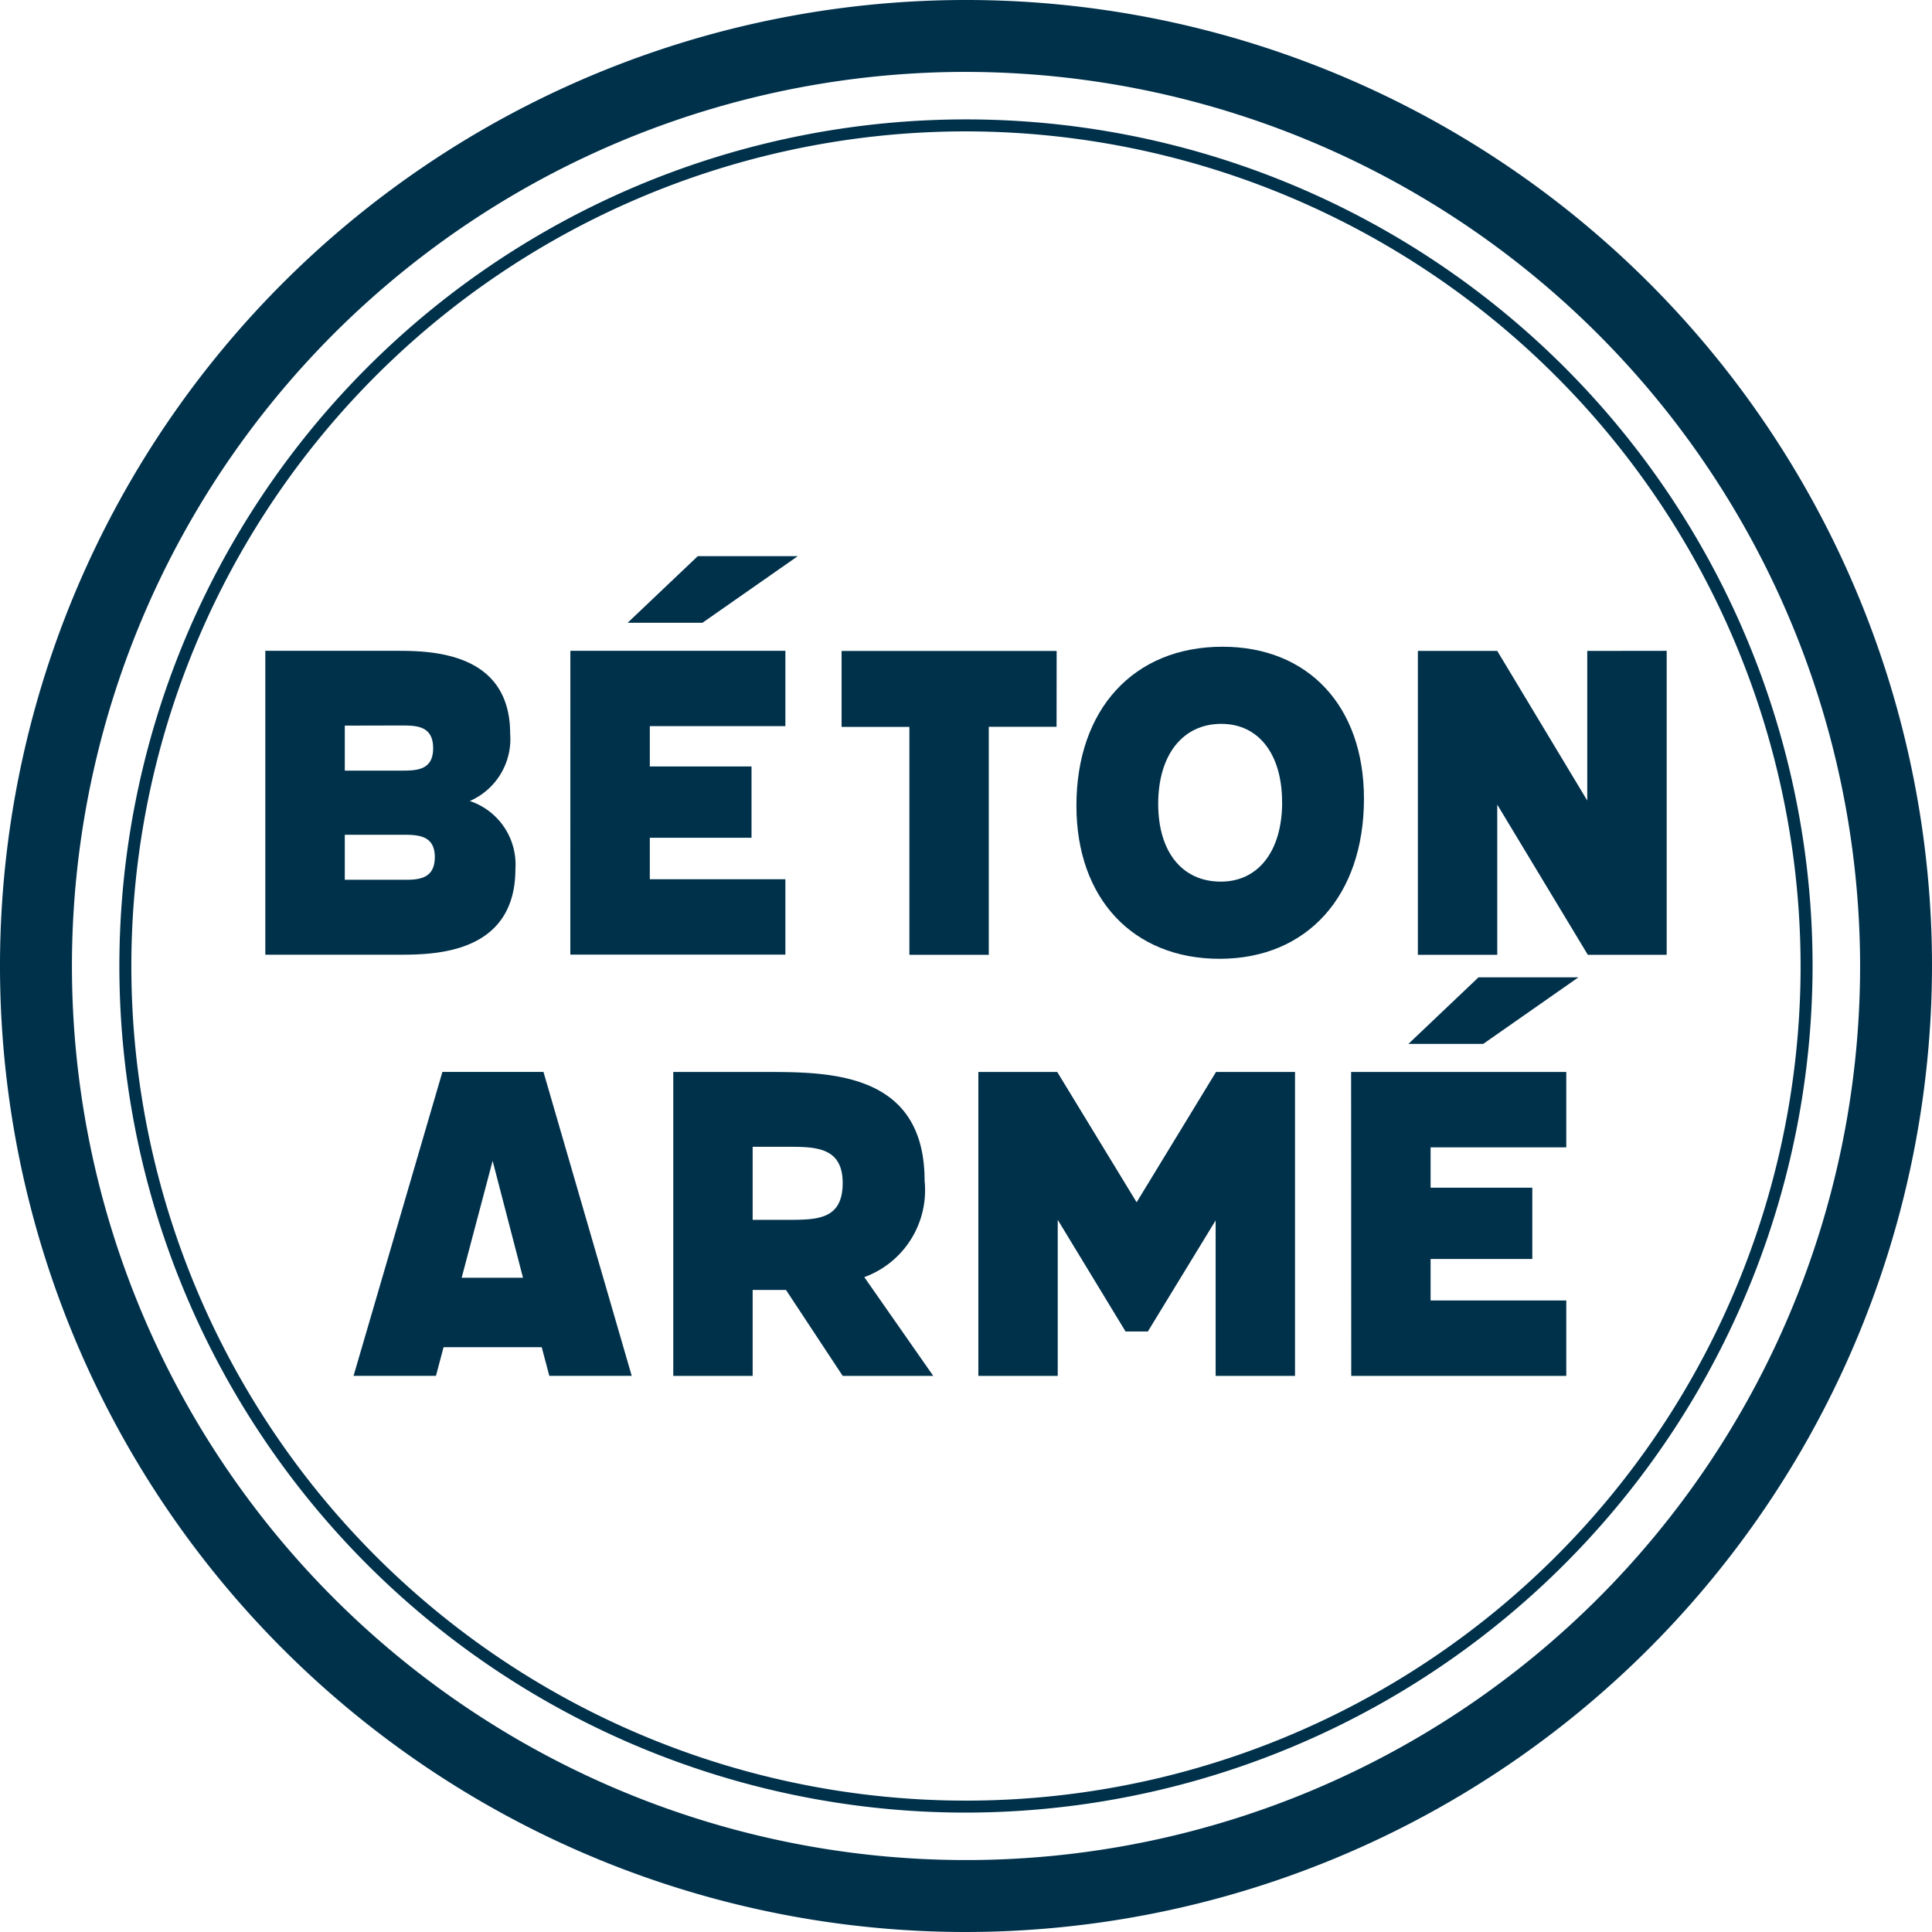
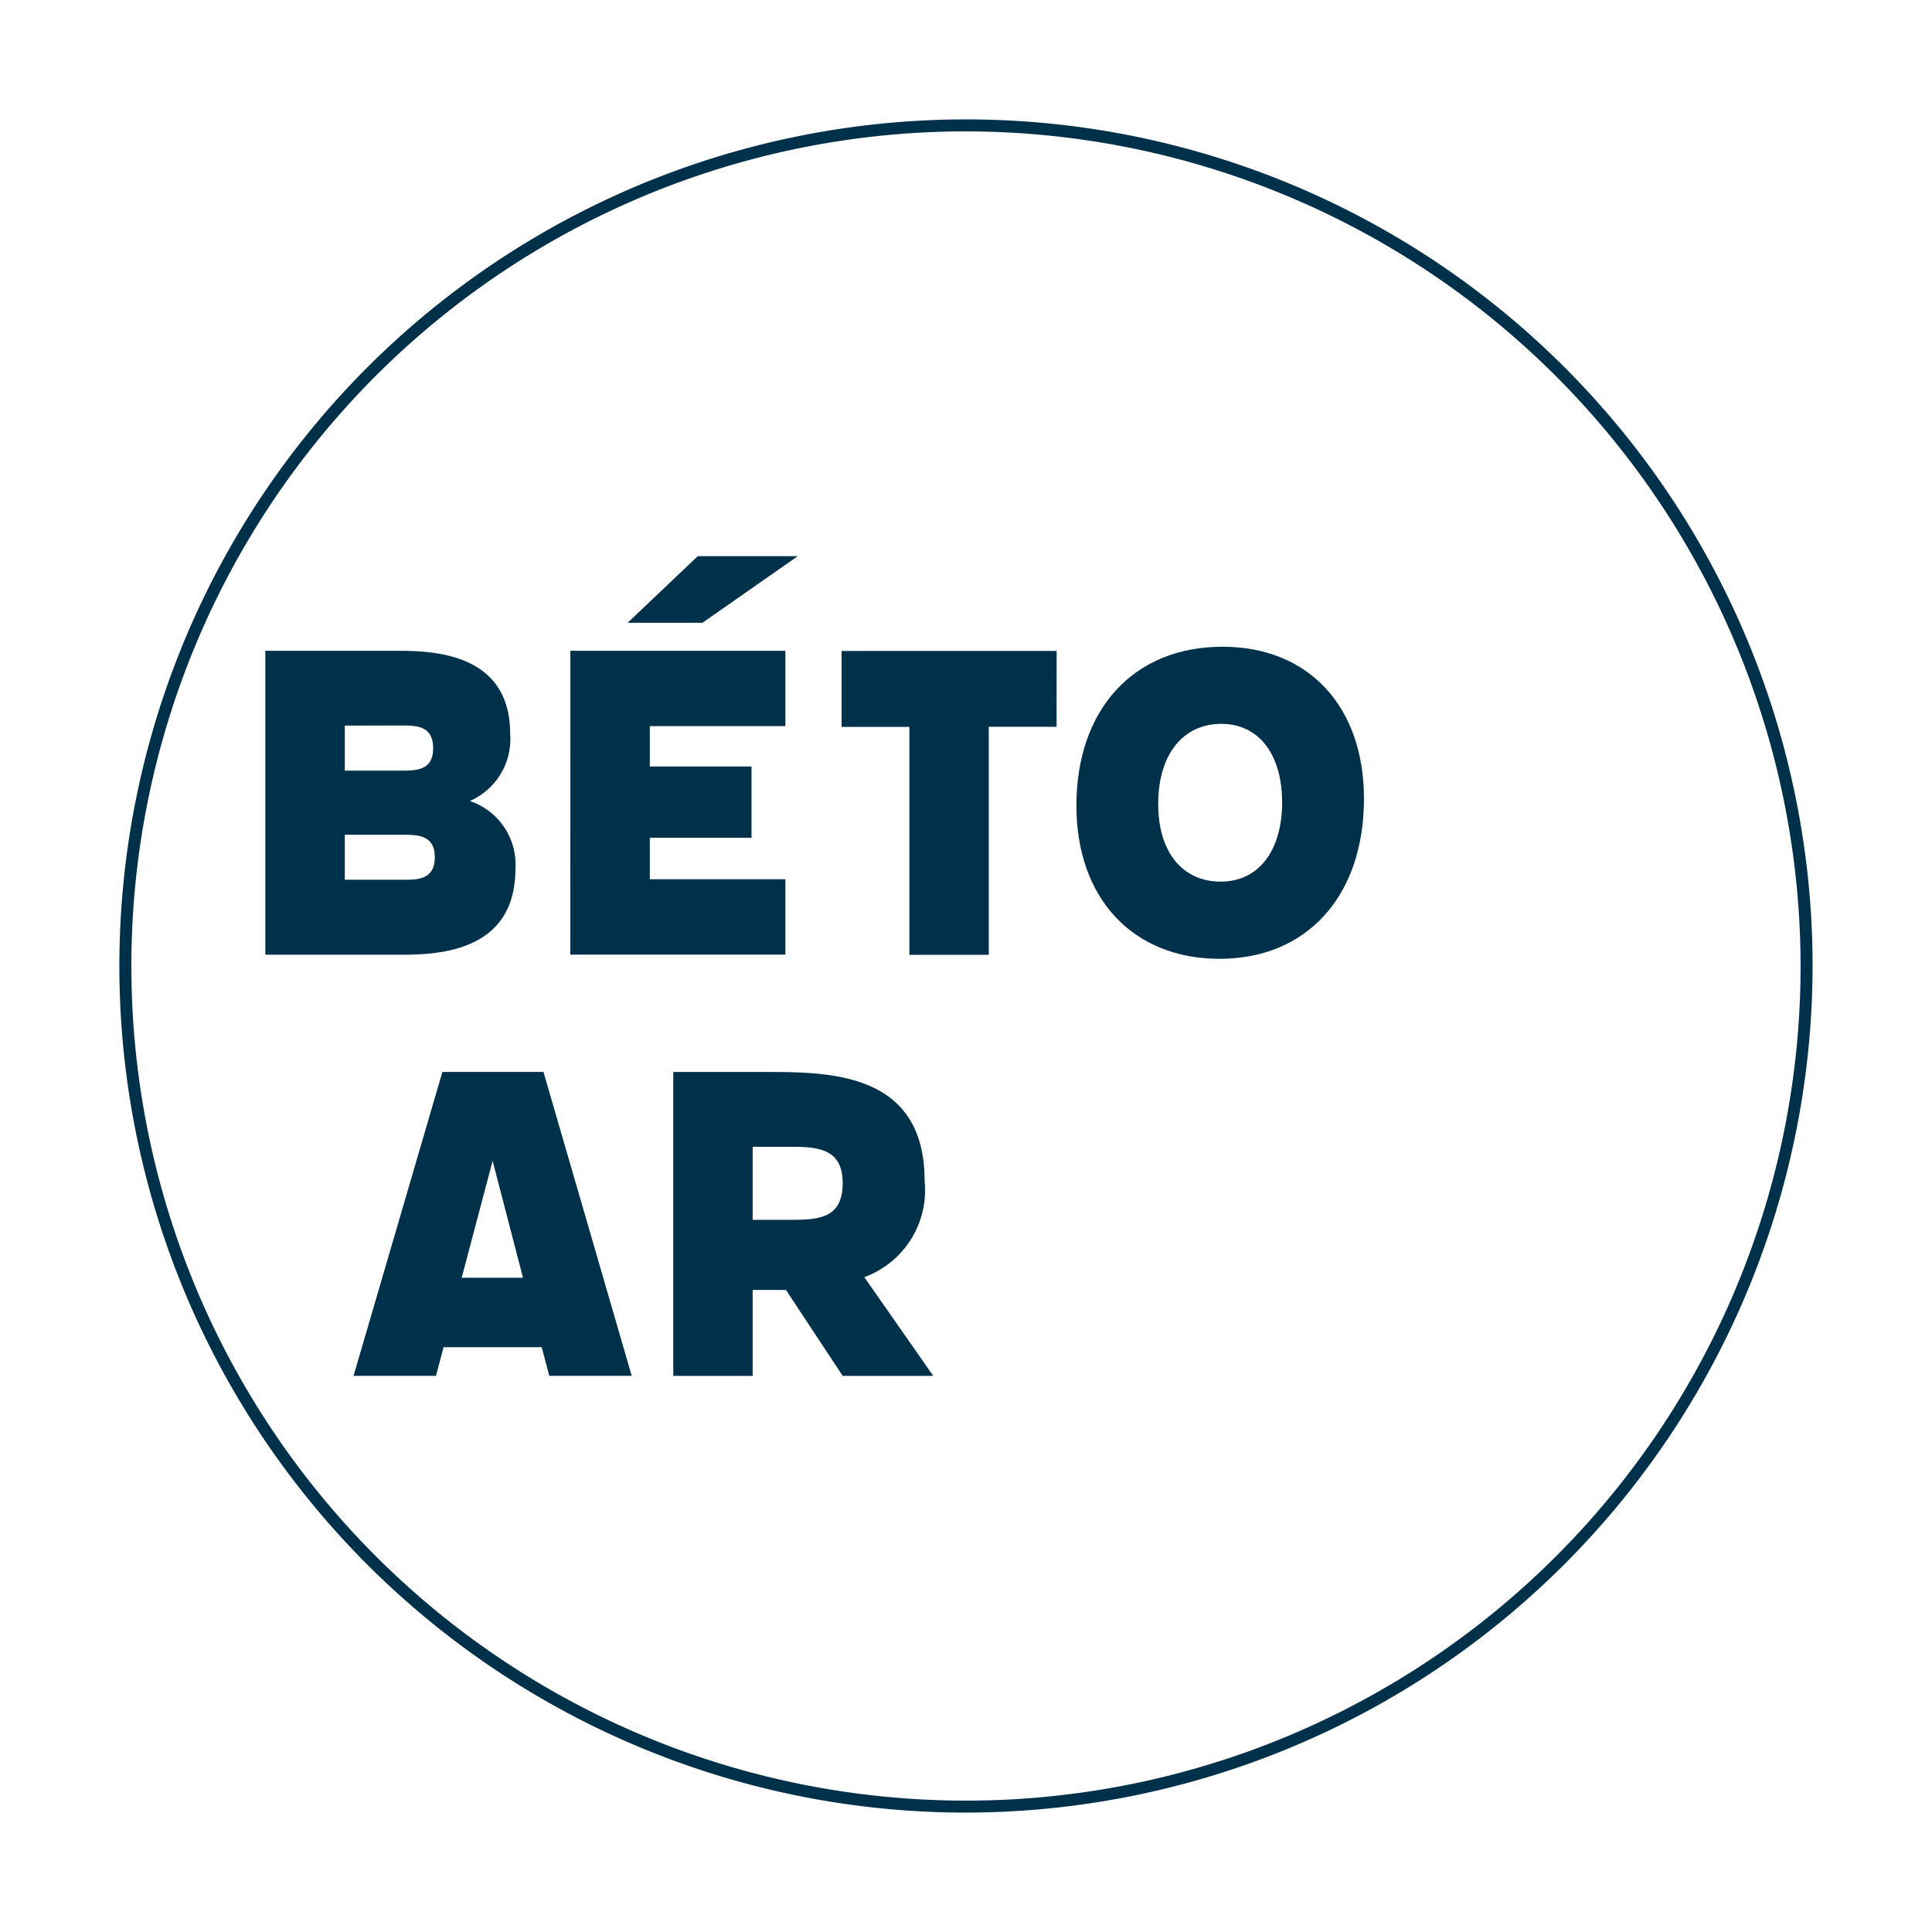
<svg xmlns="http://www.w3.org/2000/svg" width="77.88" height="77.88" viewBox="0 0 77.88 77.88">
  <g id="Groupe_579" data-name="Groupe 579" transform="translate(0 0)">
    <g id="Groupe_566" data-name="Groupe 566" transform="translate(4.813 4.813)">
      <path id="Tracé_730" data-name="Tracé 730" d="M167.1,347.916a34.127,34.127,0,1,1,34.127-34.127A34.166,34.166,0,0,1,167.1,347.916Zm0-67.771a33.644,33.644,0,1,0,33.644,33.644A33.682,33.682,0,0,0,167.1,280.145Z" transform="translate(-132.974 -279.662)" fill="#00314b" />
    </g>
    <g id="Groupe_567" data-name="Groupe 567" transform="translate(0 0)">
-       <path id="Tracé_731" data-name="Tracé 731" d="M151.989,337.616a38.94,38.94,0,1,1,38.94-38.94A38.984,38.984,0,0,1,151.989,337.616Zm0-74.982a36.041,36.041,0,1,0,36.042,36.042A36.082,36.082,0,0,0,151.989,262.635Z" transform="translate(-113.049 -259.736)" fill="#00314b" />
-     </g>
+       </g>
    <g id="Groupe_573" data-name="Groupe 573" transform="translate(10.695 22.419)">
      <g id="Groupe_568" data-name="Groupe 568" transform="translate(0 3.816)">
        <path id="Tracé_732" data-name="Tracé 732" d="M167.407,377.133c0,3.463-3.321,3.463-4.735,3.463h-5.347v-12.25h5.253c1.343,0,4.617,0,4.617,3.345a2.724,2.724,0,0,1-1.626,2.709A2.7,2.7,0,0,1,167.407,377.133Zm-6.878-5.772v1.814h2.261c.612,0,1.3,0,1.3-.9,0-.919-.683-.919-1.3-.919Zm3.628,5.3c0-.9-.707-.9-1.319-.9h-2.309v1.814h2.309C163.45,377.58,164.157,377.58,164.157,376.662Z" transform="translate(-157.325 -368.346)" fill="#00314b" />
      </g>
      <g id="Groupe_569" data-name="Groupe 569" transform="translate(12.297 0)">
        <path id="Tracé_733" data-name="Tracé 733" d="M208.233,356.364H216.9V359.4h-5.465v1.625h4.1V363.9h-4.1v1.672H216.9v3.039h-8.669Zm5.324-1.131h-3.015l2.827-2.685H217.4Z" transform="translate(-208.233 -352.548)" fill="#00314b" />
      </g>
      <g id="Groupe_570" data-name="Groupe 570" transform="translate(23.227 3.816)">
        <path id="Tracé_734" data-name="Tracé 734" d="M262.153,371.408H259.42V380.6h-3.2v-9.187h-2.733v-3.062h8.669Z" transform="translate(-253.484 -368.346)" fill="#00314b" />
      </g>
      <g id="Groupe_571" data-name="Groupe 571" transform="translate(32.697 3.651)">
        <path id="Tracé_735" data-name="Tracé 735" d="M304.279,373.788c0,3.911-2.285,6.455-5.819,6.455-3.487,0-5.772-2.426-5.772-6.172,0-3.887,2.309-6.408,5.889-6.408C302.041,367.663,304.279,370.066,304.279,373.788Zm-3.3.141c0-1.932-.942-3.157-2.45-3.157-1.555,0-2.544,1.249-2.544,3.227,0,1.932.966,3.133,2.521,3.133C300.015,377.133,300.981,375.908,300.981,373.929Z" transform="translate(-292.689 -367.663)" fill="#00314b" />
      </g>
      <g id="Groupe_572" data-name="Groupe 572" transform="translate(46.455 3.816)">
-         <path id="Tracé_736" data-name="Tracé 736" d="M359.679,368.346V380.6H356.5l-3.651-6.054V380.6h-3.2v-12.25h3.2l3.628,6.031v-6.031Z" transform="translate(-349.644 -368.346)" fill="#00314b" />
-       </g>
+         </g>
    </g>
    <g id="Groupe_578" data-name="Groupe 578" transform="translate(14.252 39.396)">
      <g id="Groupe_574" data-name="Groupe 574" transform="translate(0 3.816)">
        <path id="Tracé_737" data-name="Tracé 737" d="M179.637,449.725H175.68l-.306,1.154h-3.322l3.581-12.25h4.075l3.557,12.25h-3.322Zm-.754-2.8-1.225-4.712-1.248,4.712Z" transform="translate(-172.052 -438.63)" fill="#00314b" />
      </g>
      <g id="Groupe_575" data-name="Groupe 575" transform="translate(12.886 3.816)">
        <path id="Tracé_738" data-name="Tracé 738" d="M232.229,450.88l-2.285-3.463H228.6v3.463h-3.2V438.63h3.7c2.591,0,6.431,0,6.431,4.382A3.731,3.731,0,0,1,233.1,446.9l2.78,3.981Zm-2.238-6.29c1.2,0,2.238,0,2.238-1.484,0-1.46-1.107-1.46-2.238-1.46H228.6v2.945Z" transform="translate(-225.398 -438.63)" fill="#00314b" />
      </g>
      <g id="Groupe_576" data-name="Groupe 576" transform="translate(25.183 3.816)">
-         <path id="Tracé_739" data-name="Tracé 739" d="M289.074,438.63v12.25h-3.2v-6.266l-2.732,4.476h-.9l-2.733-4.5v6.29h-3.2V438.63h3.18l3.2,5.253,3.2-5.253Z" transform="translate(-276.306 -438.63)" fill="#00314b" />
-       </g>
+         </g>
      <g id="Groupe_577" data-name="Groupe 577" transform="translate(40.212 0)">
-         <path id="Tracé_740" data-name="Tracé 740" d="M338.526,426.648H347.2v3.039H341.73v1.625h4.1v2.874h-4.1v1.673H347.2V438.9h-8.669Zm5.324-1.131h-3.015l2.827-2.685h4.028Z" transform="translate(-338.526 -422.832)" fill="#00314b" />
-       </g>
+         </g>
    </g>
  </g>
</svg>